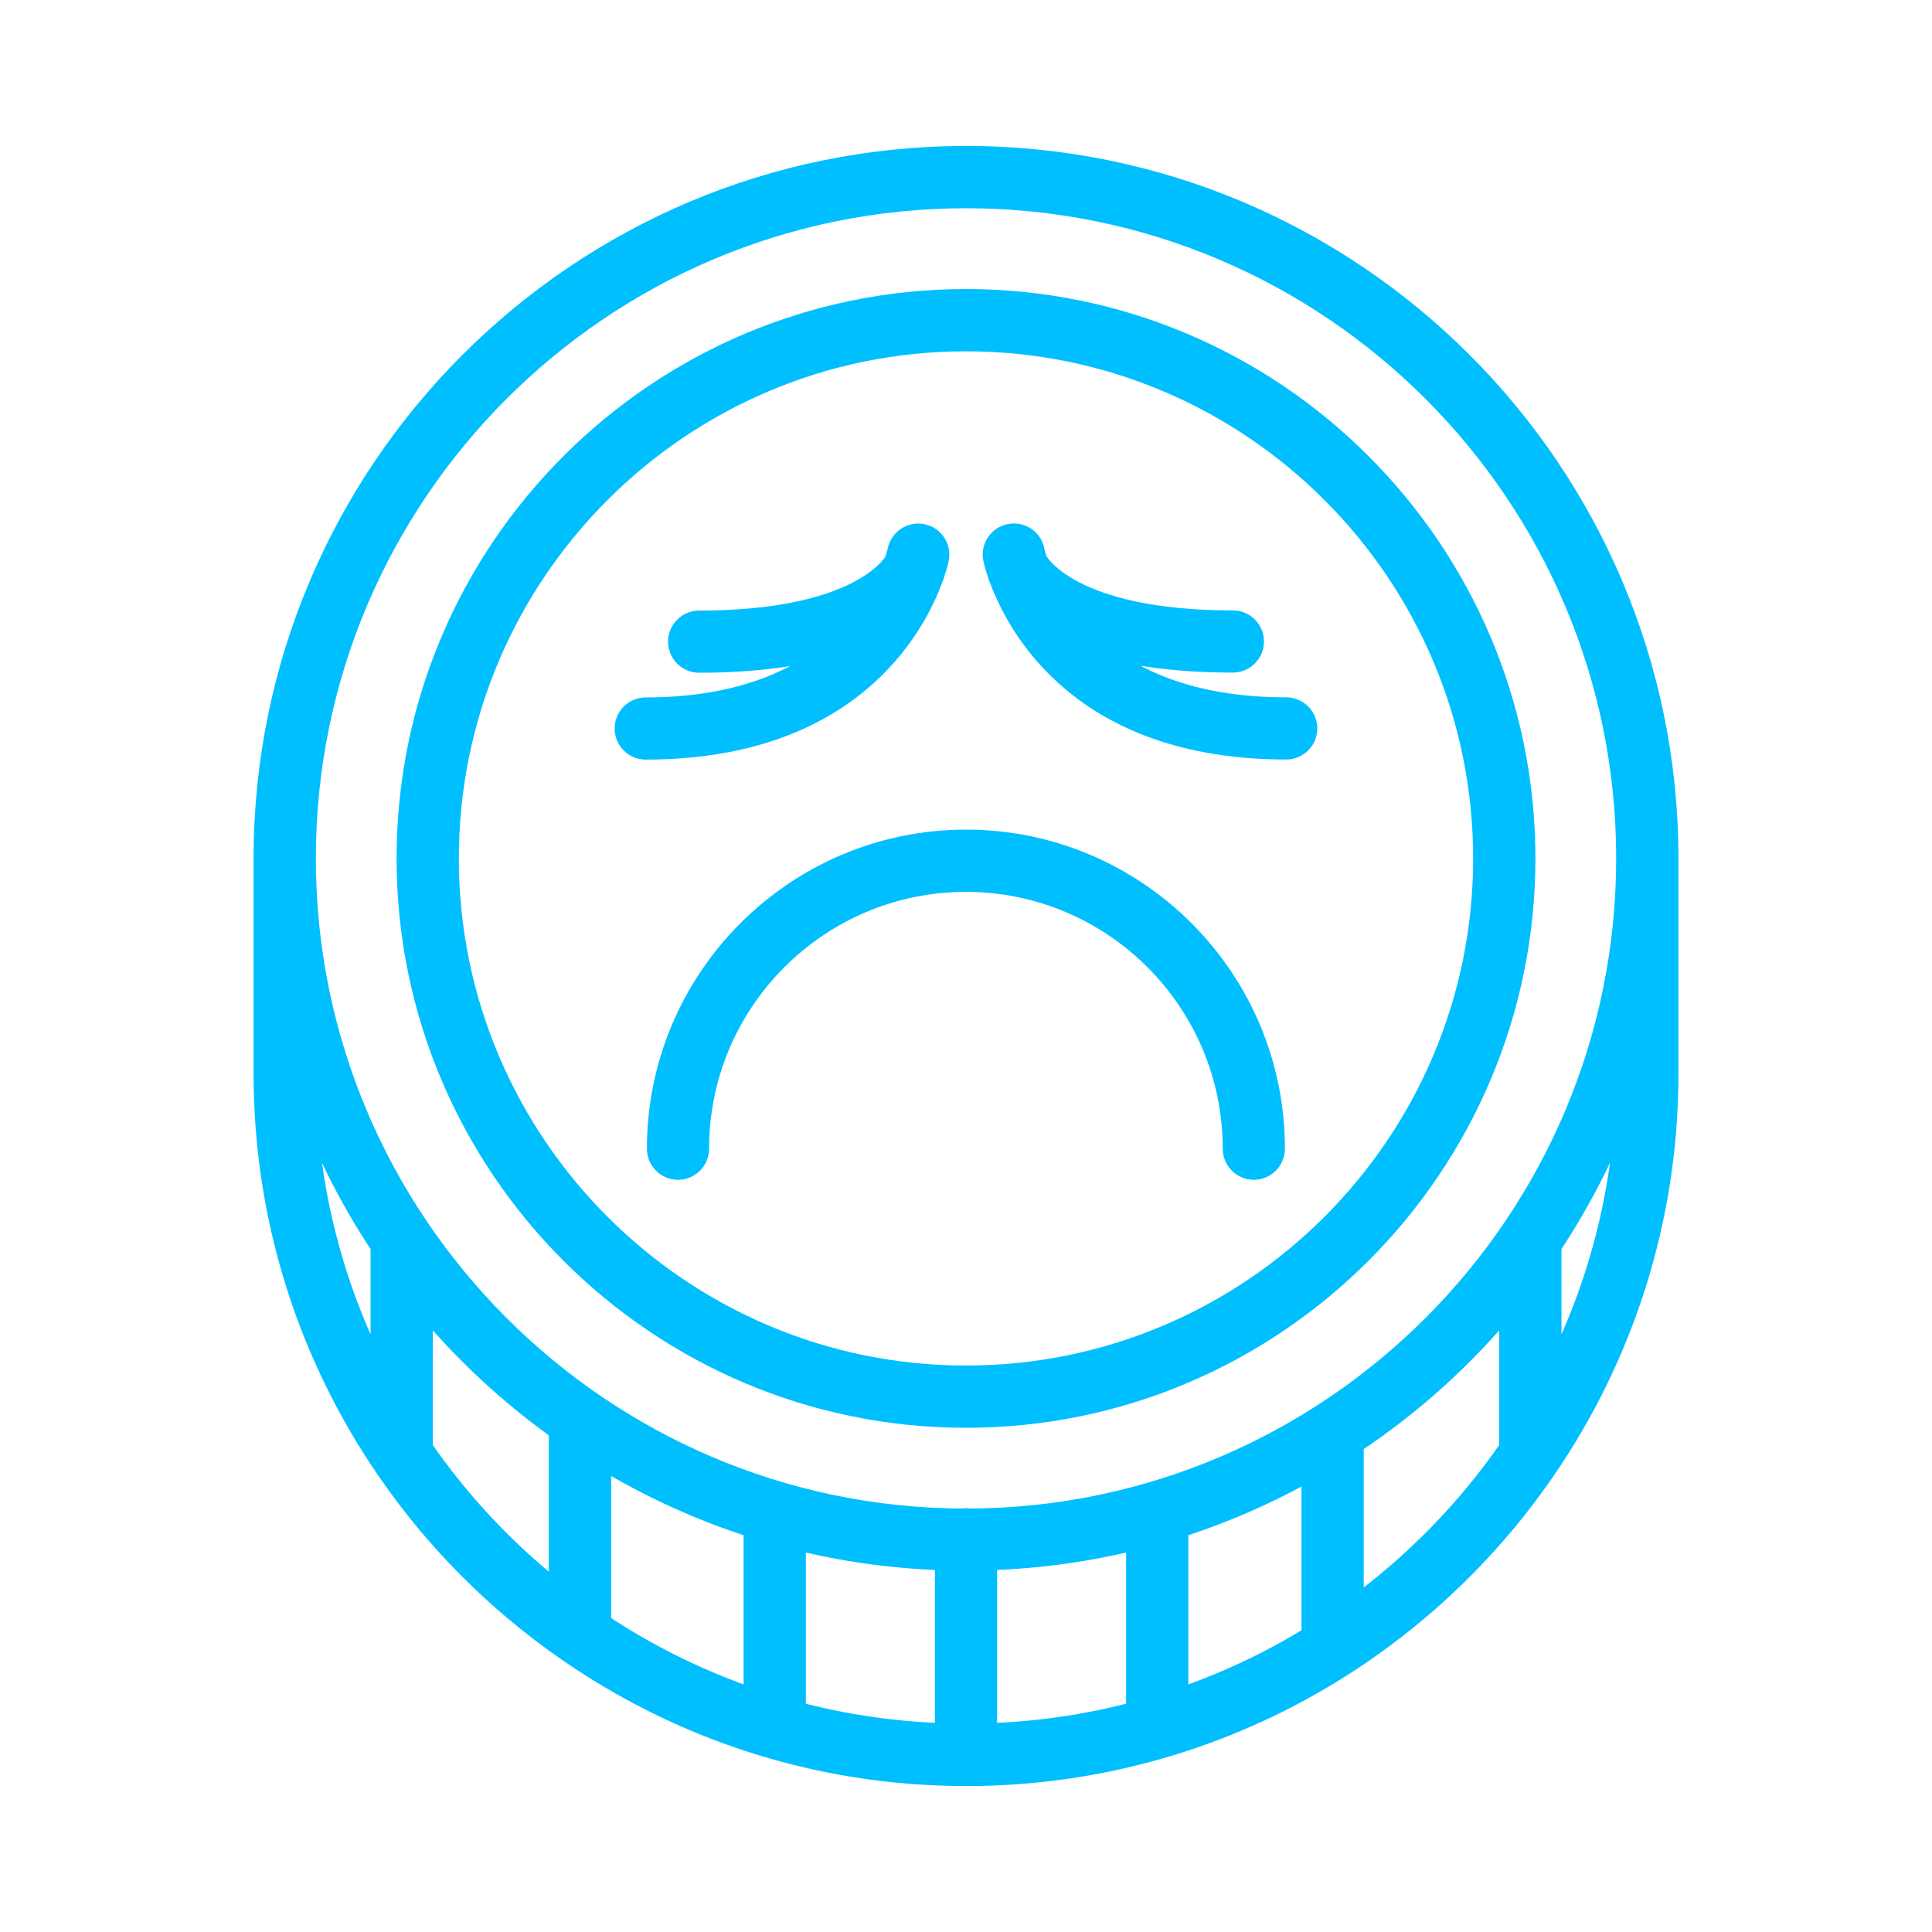
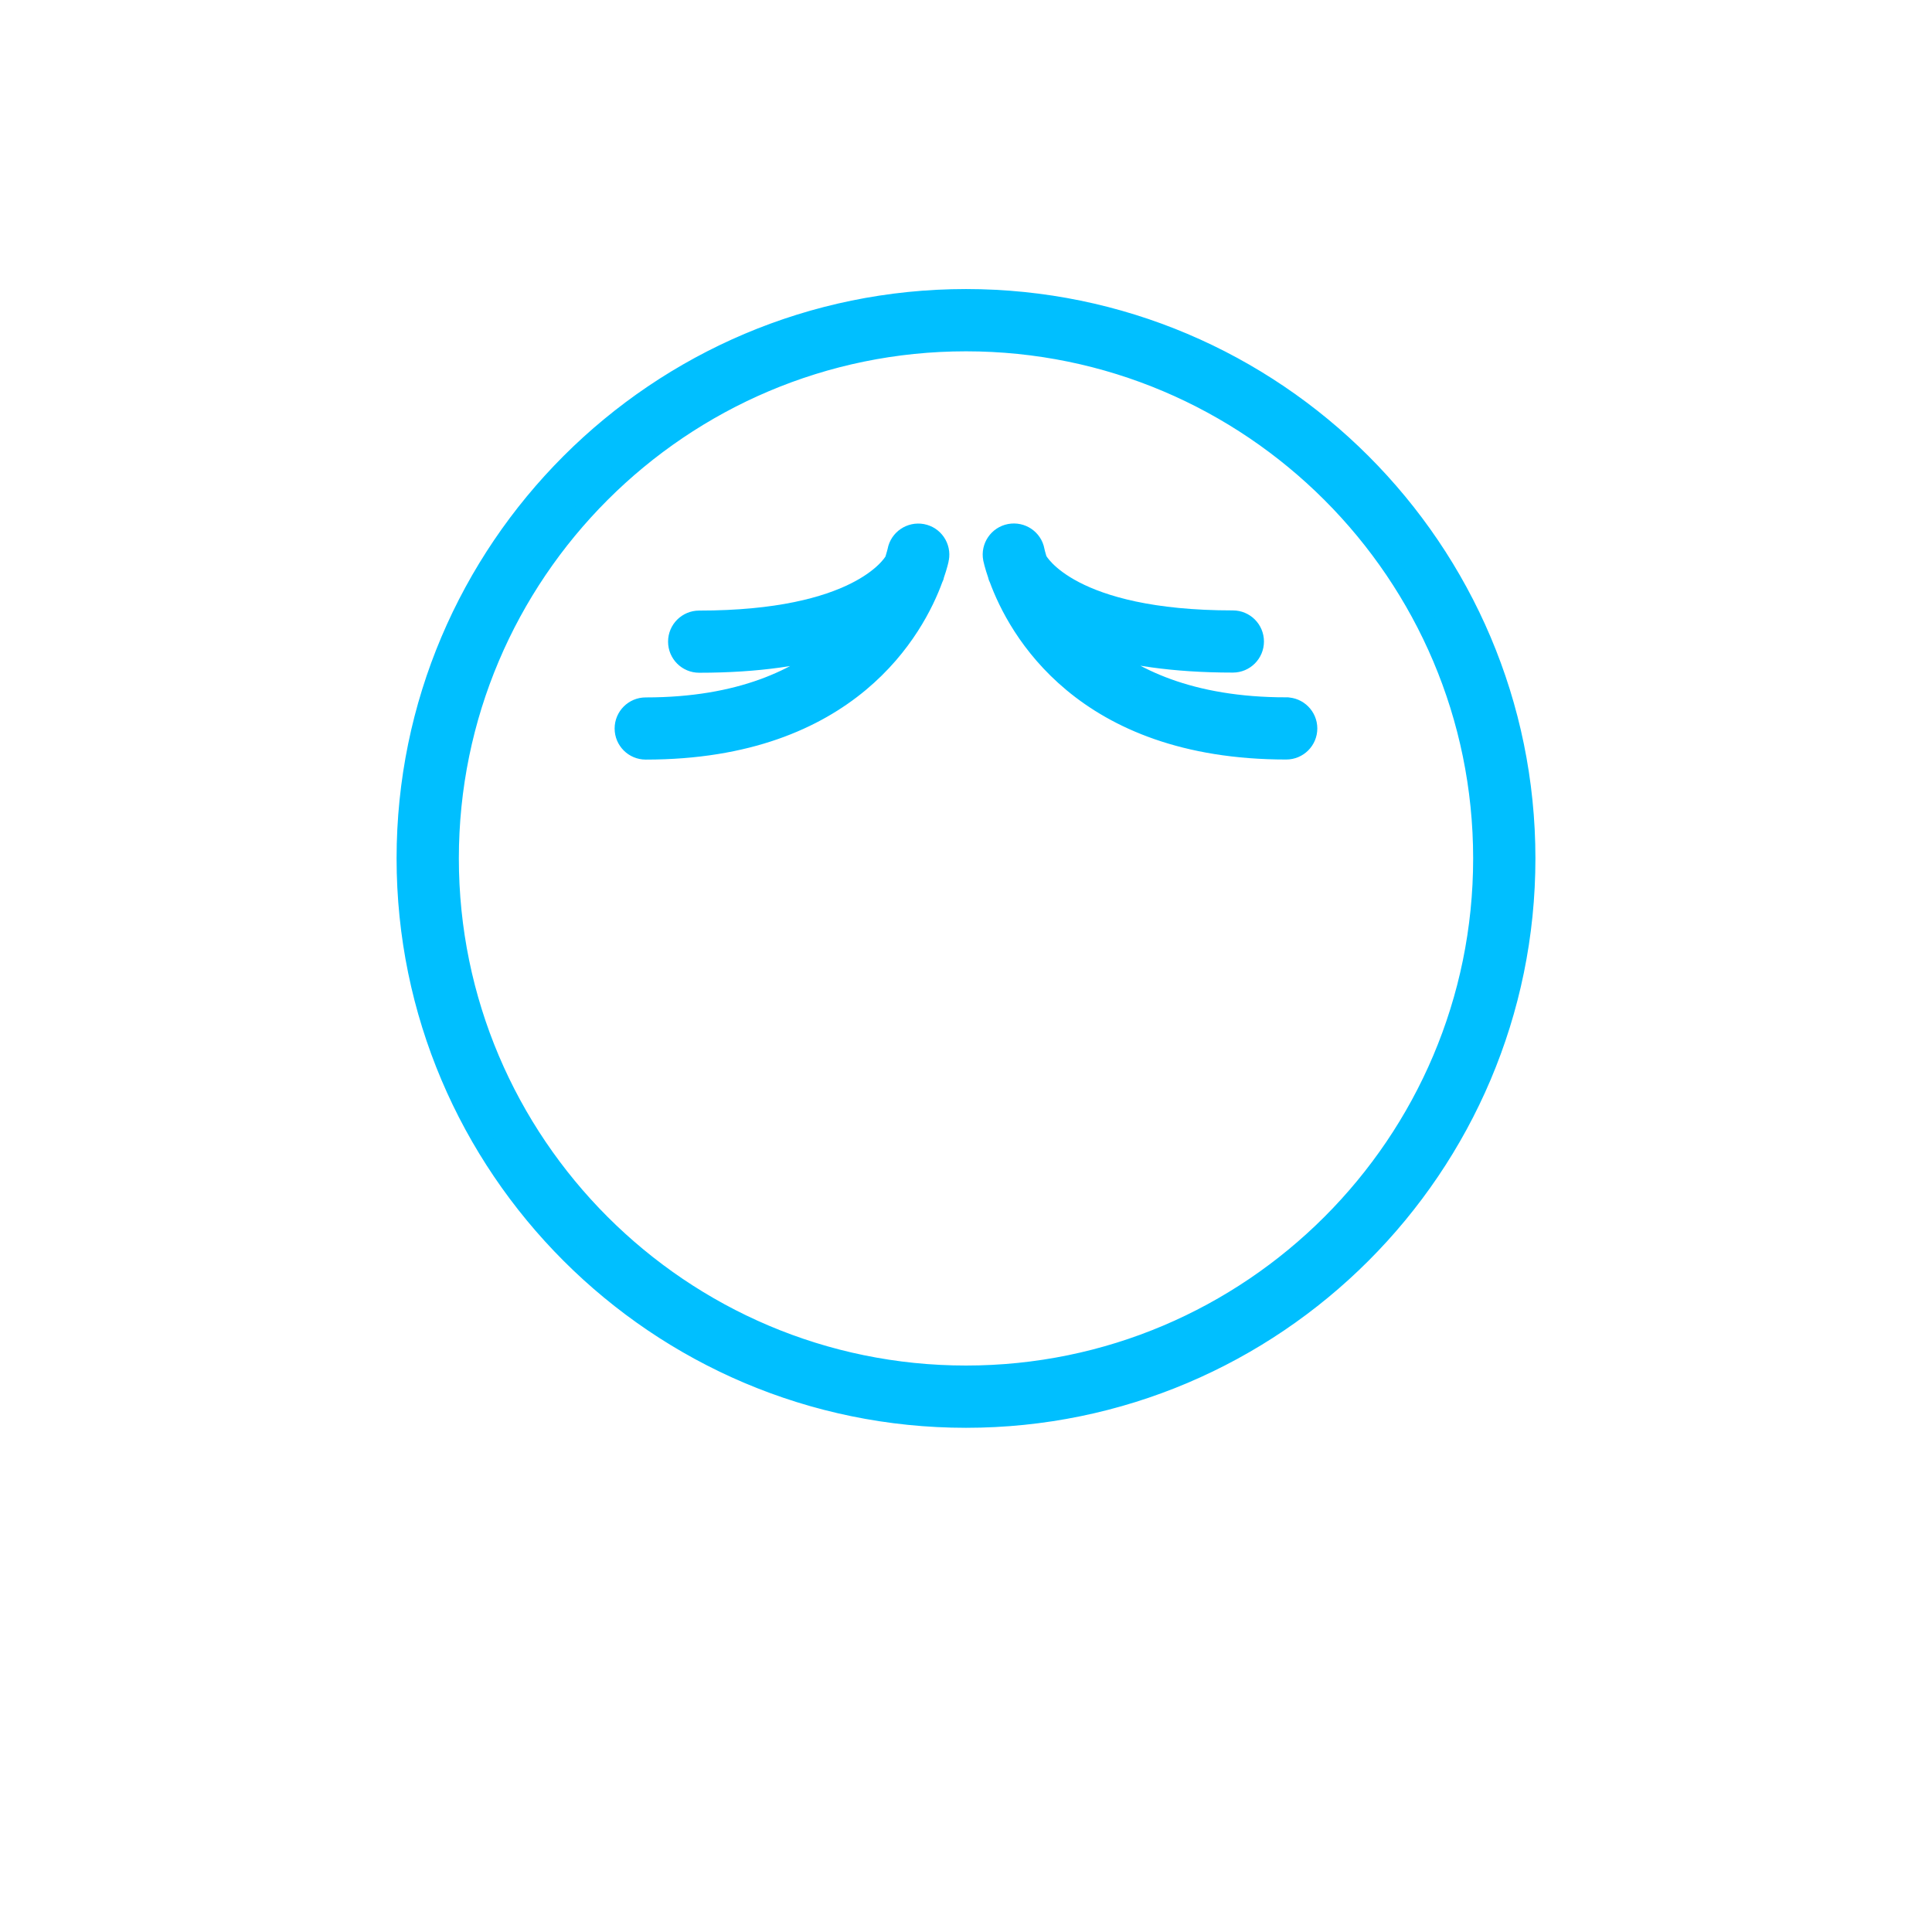
<svg xmlns="http://www.w3.org/2000/svg" viewBox="0 0 100 100" fill-rule="evenodd">
-   <path d="m50 43.441c-8.832 0-16.016 7.184-16.016 16.016 0 0.613 0.496 1.109 1.109 1.109s1.109-0.496 1.109-1.109c0-7.606 6.188-13.793 13.793-13.793 7.606 0 13.793 6.188 13.793 13.793 0 0.613 0.496 1.109 1.109 1.109 0.613 0 1.109-0.496 1.109-1.109 0.008-8.832-7.176-16.016-16.008-16.016z" fill="#00bfff" stroke-width="1" stroke="#00bfff" />
-   <path d="m50 8.055c-20.059 0-36.375 16.316-36.375 36.375v11.141c0 7.613 2.356 14.684 6.371 20.531 0.004 0.004 0.008 0.012 0.012 0.016 2.492 3.625 5.621 6.773 9.227 9.289 5.894 4.117 13.051 6.539 20.766 6.539 12.438 0 23.43-6.277 29.992-15.824 0.004-0.004 0.008-0.012 0.012-0.016 4.016-5.848 6.371-12.918 6.371-20.531v-11.145c0-20.059-16.316-36.375-36.375-36.375zm-30.32 63.207c-2.231-4.289-3.578-9.105-3.797-14.211 0.98 2.641 2.262 5.137 3.797 7.449zm9.227 11.141c-2.688-2.117-5.055-4.629-7.004-7.449v-7.449c2.035 2.473 4.394 4.668 7.004 6.531zm10.082 5.488c-2.801-0.957-5.438-2.262-7.856-3.871v-8.5c2.445 1.488 5.078 2.695 7.856 3.578zm9.902 1.805c-2.644-0.086-5.219-0.469-7.68-1.125v-8.844c2.469 0.613 5.039 0.973 7.68 1.051zm9.895-1.125c-2.461 0.656-5.031 1.039-7.676 1.125v-8.918c2.637-0.078 5.207-0.438 7.676-1.051zm9.078-3.906c-2.141 1.32-4.438 2.402-6.856 3.227v-8.793c2.402-0.766 4.695-1.777 6.856-3zm10.234-9.711c-2.191 3.168-4.902 5.945-8.012 8.215v-8.43c3.016-2.004 5.719-4.445 8.012-7.231zm2.223-3.691v-6.766c1.535-2.312 2.816-4.809 3.797-7.449-0.219 5.109-1.566 9.926-3.797 14.215zm-30.191 7.32c-0.043-0.008-0.082-0.027-0.129-0.027s-0.086 0.02-0.129 0.027c-18.773-0.07-34.023-15.363-34.023-34.152 0-18.832 15.32-34.152 34.152-34.152s34.152 15.32 34.152 34.152c0 18.789-15.25 34.082-34.023 34.152z" fill="#00bfff" stroke-width="1" stroke="#00bfff" />
  <path d="m50 15.461c-15.973 0-28.973 12.996-28.973 28.969 0 15.977 13 28.973 28.973 28.973s28.973-12.996 28.973-28.973c0-15.973-13-28.969-28.973-28.969zm0 55.719c-14.75 0-26.75-12-26.75-26.75s12-26.746 26.75-26.746 26.75 12 26.75 26.75c0 14.746-12 26.746-26.75 26.746z" fill="#00bfff" stroke-width="1" stroke="#00bfff" />
  <path d="m48.309 29.949c0.02-0.043 0.039-0.082 0.047-0.105 0.008-0.02 0.004-0.043 0.012-0.062 0.18-0.52 0.25-0.848 0.25-0.867 0.113-0.602-0.281-1.184-0.887-1.297-0.598-0.109-1.184 0.281-1.297 0.887-0.004 0.012-0.047 0.207-0.141 0.504-0.148 0.266-1.934 3.094-10.105 3.094-0.613 0-1.109 0.496-1.109 1.109 0 0.613 0.496 1.109 1.109 1.109 3.094 0 5.414-0.383 7.152-0.922-1.934 1.703-5.016 3.199-9.918 3.199-0.613 0-1.109 0.496-1.109 1.109s0.496 1.109 1.109 1.109c10.59 0 13.961-6.332 14.887-8.867z" fill="#00bfff" stroke-width="1" stroke="#00bfff" />
  <path d="m66.574 36.594c-4.957 0-8.059-1.504-9.98-3.219 1.746 0.551 4.086 0.938 7.219 0.938 0.613 0 1.109-0.496 1.109-1.109s-0.496-1.109-1.109-1.109c-8.41 0-10.059-3-10.117-3.117-0.082-0.266-0.121-0.441-0.129-0.484-0.113-0.602-0.695-0.992-1.297-0.879-0.602 0.113-1 0.695-0.887 1.297 0.004 0.016 0.07 0.344 0.25 0.859 0.008 0.023 0.004 0.047 0.012 0.066 0.012 0.027 0.031 0.07 0.055 0.121 0.934 2.547 4.309 8.855 14.875 8.855 0.613 0 1.109-0.496 1.109-1.109 0-0.609-0.496-1.109-1.109-1.109z" fill="#00bfff" stroke-width="1" stroke="#00bfff" />
</svg>